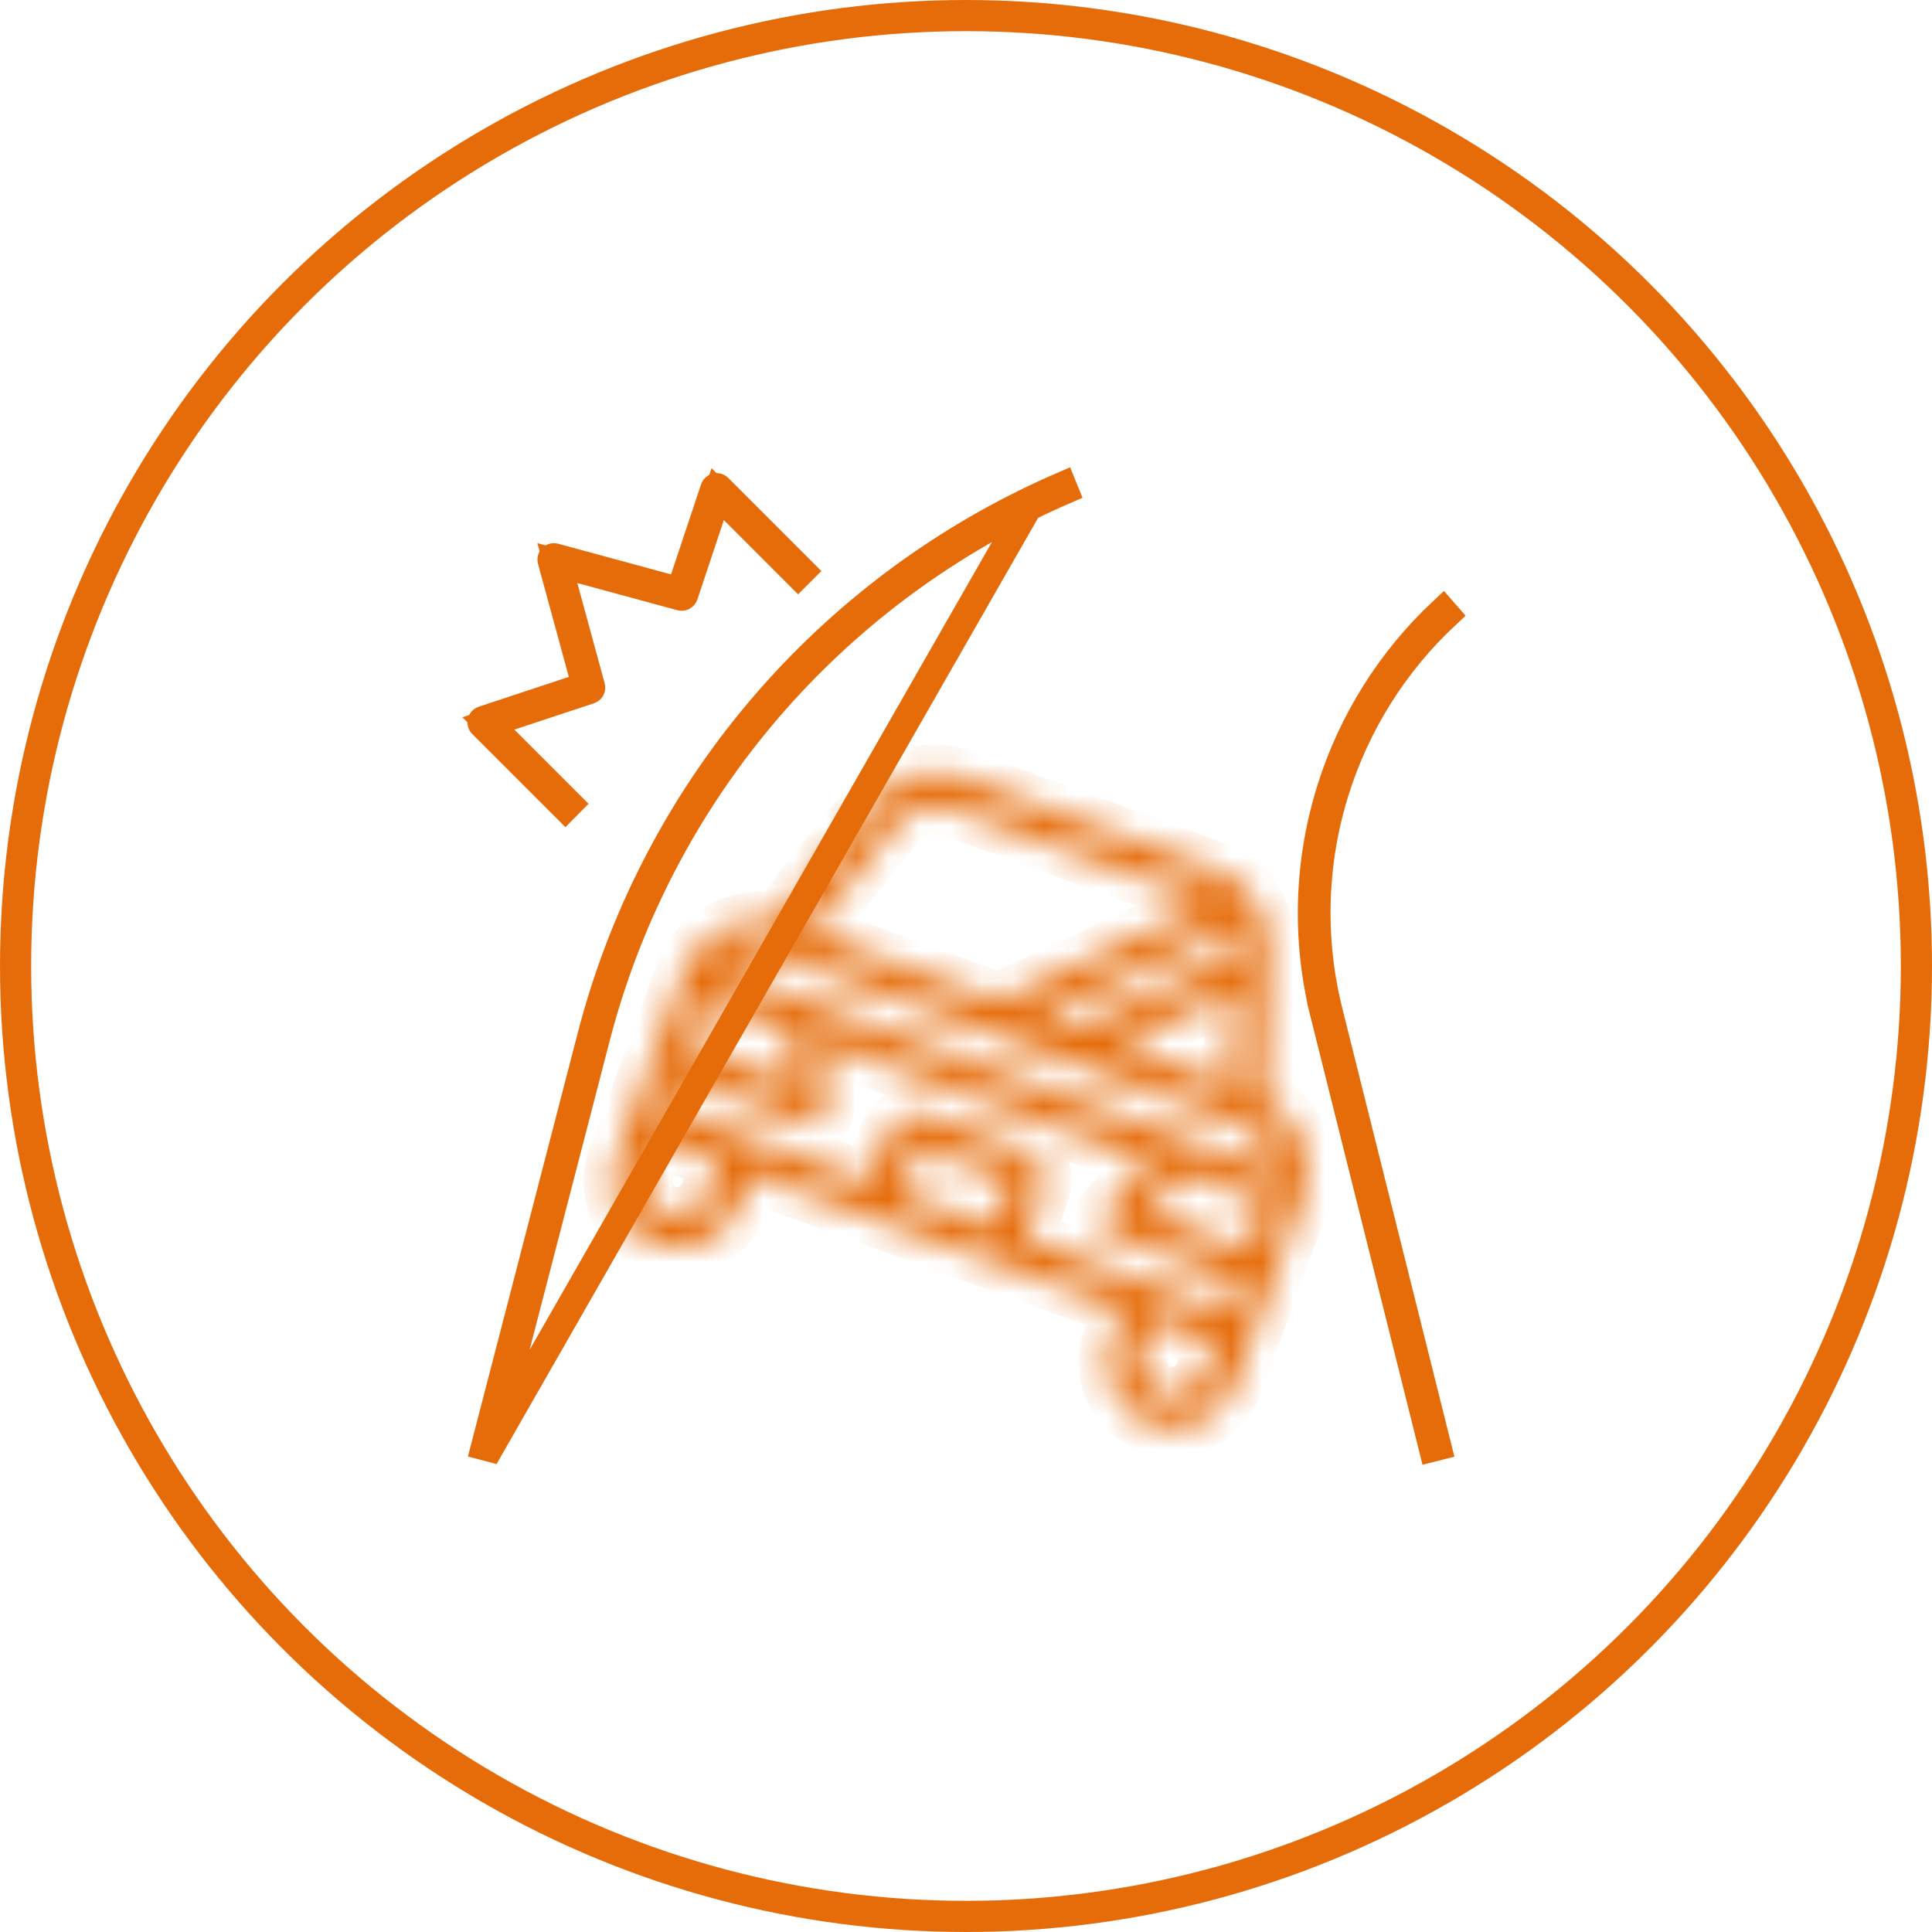
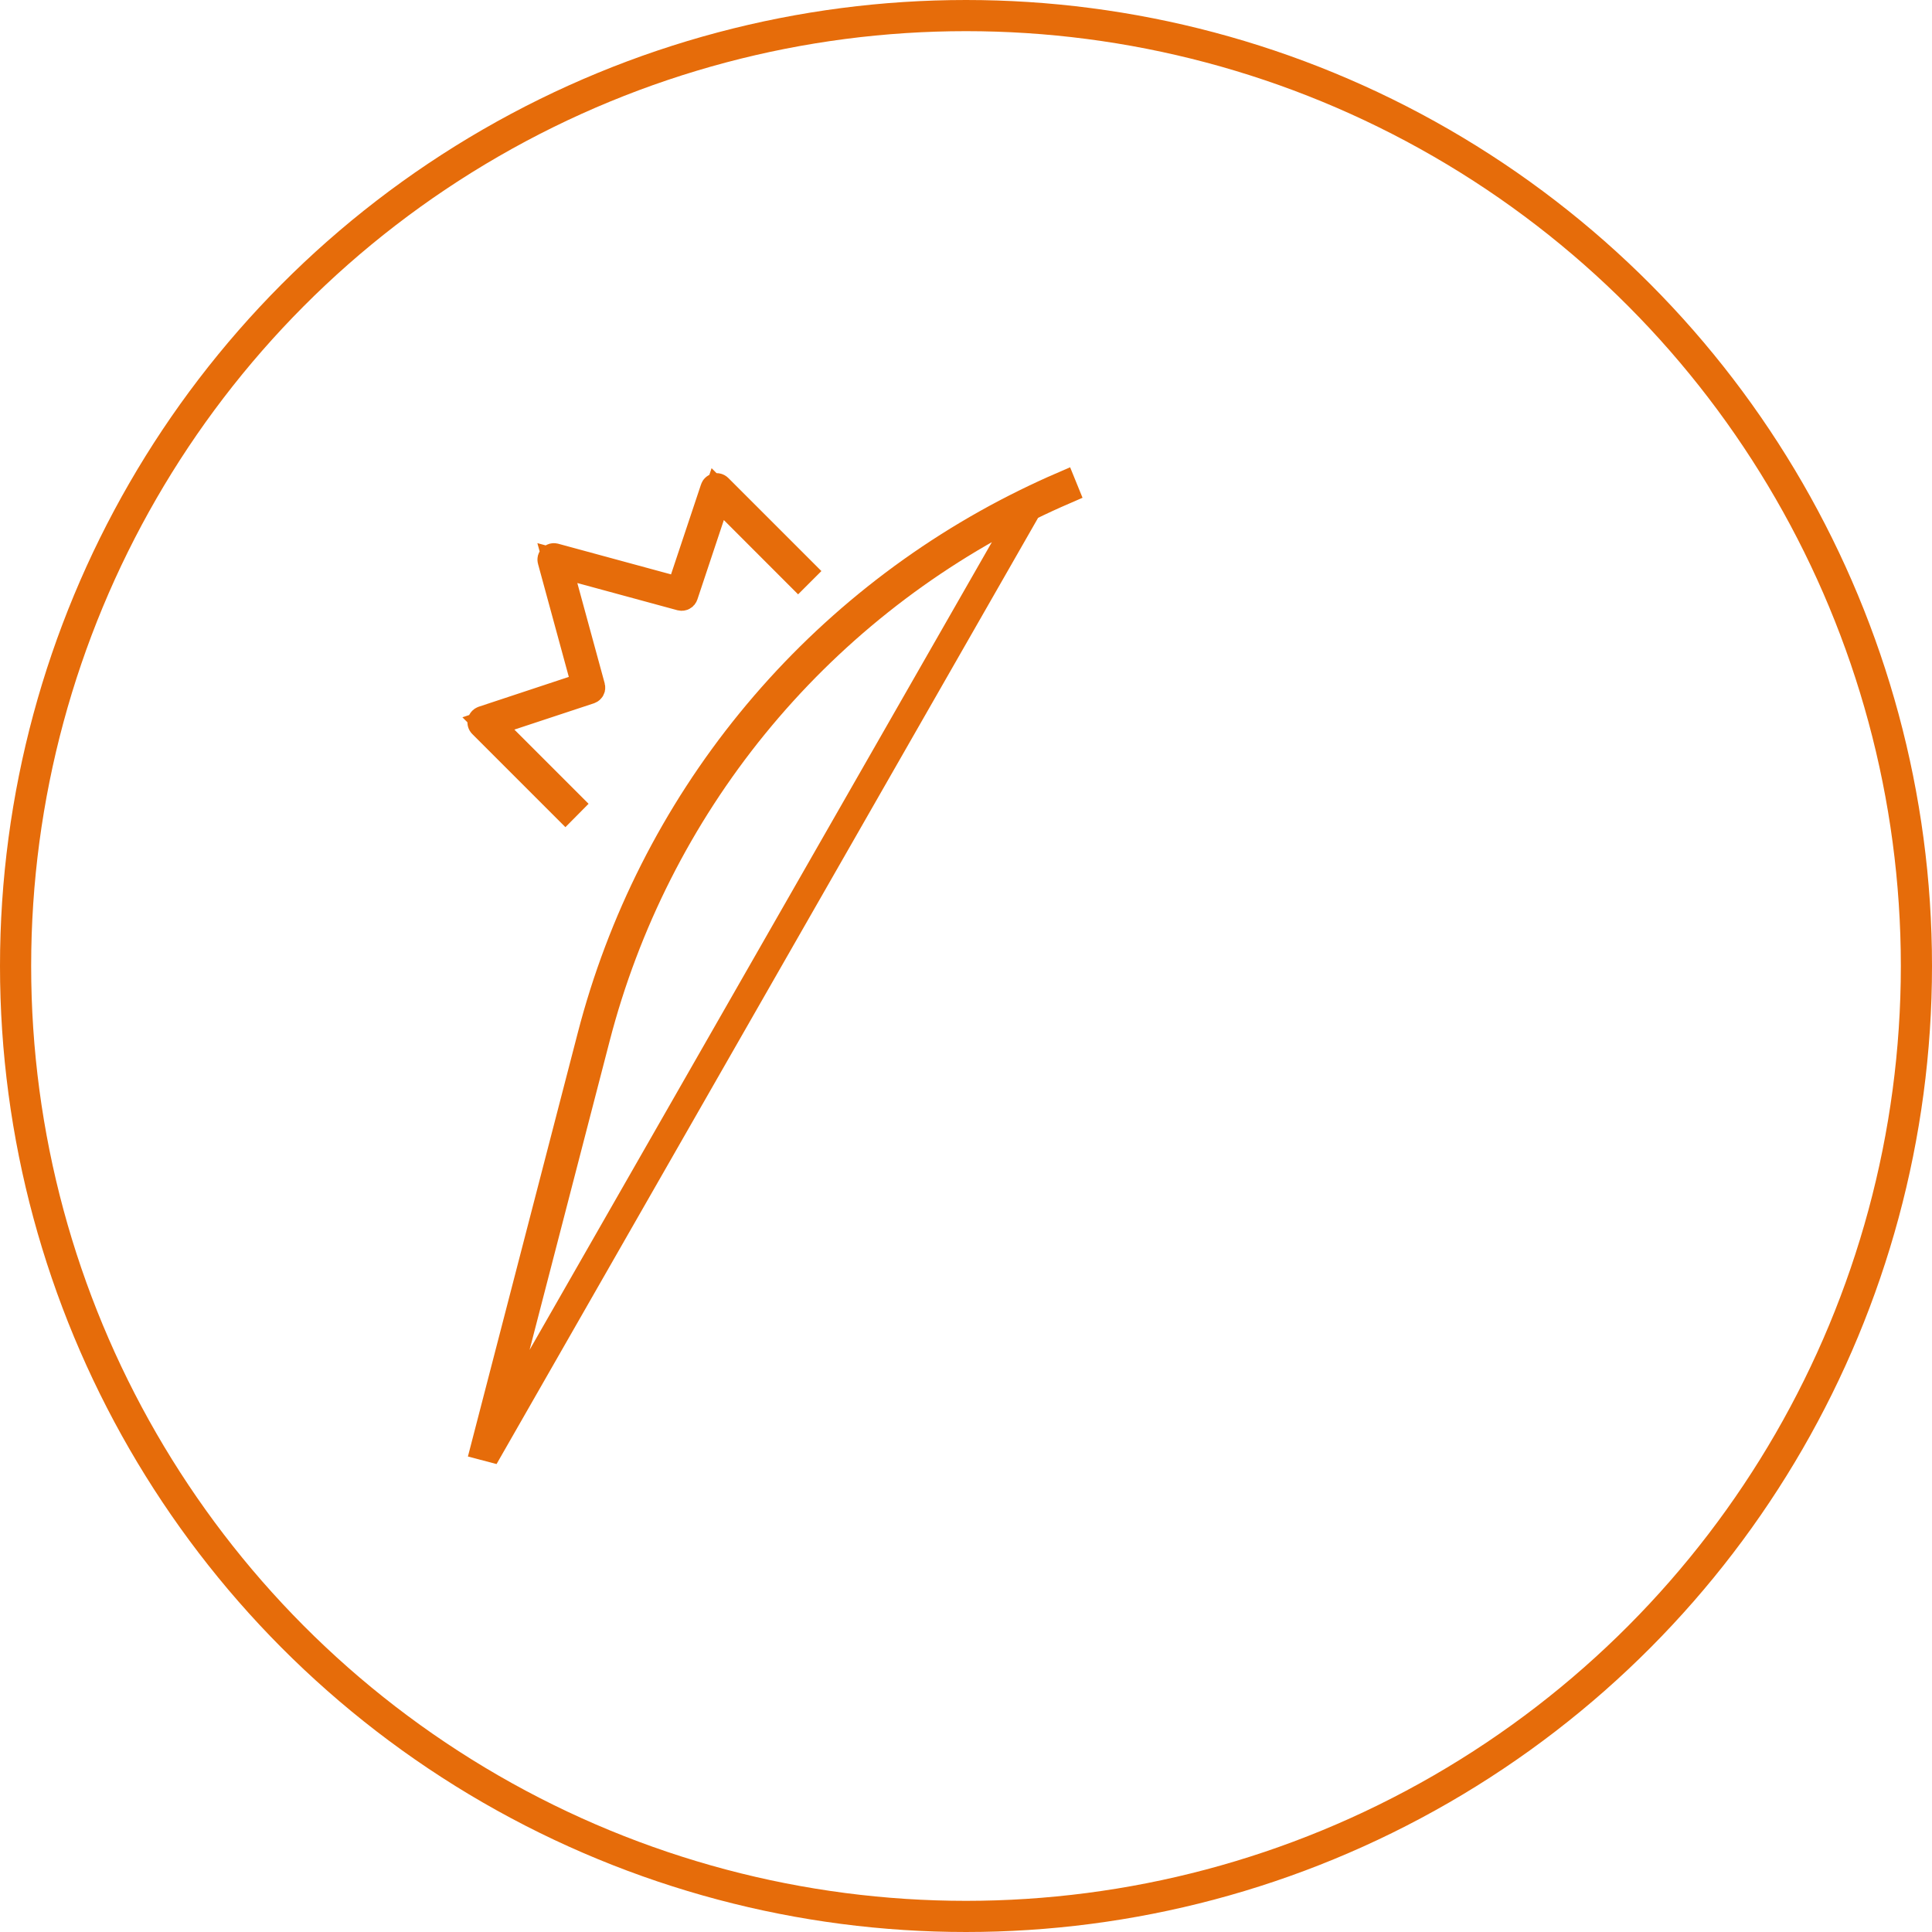
<svg xmlns="http://www.w3.org/2000/svg" width="62" height="62" viewBox="0 0 62 62" fill="none">
  <mask id="path-1-inside-1_1596_170" fill="white">
-     <path d="M40.556 35.248L40.688 30.442C40.703 29.887 40.544 29.342 40.232 28.884C39.92 28.425 39.472 28.077 38.951 27.888L30.893 24.955C30.373 24.765 29.805 24.744 29.272 24.894C28.738 25.045 28.266 25.36 27.921 25.795L24.932 29.561C24.312 29.436 23.668 29.537 23.116 29.846C22.564 30.155 22.141 30.652 21.924 31.246L20.298 35.713L19.756 37.202C19.565 37.728 19.59 38.309 19.827 38.817C20.064 39.325 20.492 39.718 21.019 39.91C21.546 40.101 22.127 40.076 22.635 39.839C23.142 39.602 23.535 39.174 23.727 38.647L24.088 37.654L30.317 39.922L36.001 41.99L35.639 42.983C35.544 43.243 35.501 43.52 35.514 43.797C35.526 44.075 35.592 44.347 35.709 44.598C35.827 44.85 35.992 45.076 36.197 45.263C36.401 45.45 36.641 45.596 36.902 45.691C37.428 45.882 38.009 45.857 38.517 45.62C39.025 45.383 39.418 44.955 39.61 44.428L40.152 42.939L41.778 38.472C41.993 37.877 41.988 37.225 41.764 36.634C41.54 36.042 41.112 35.551 40.556 35.248ZM39.528 29.801C39.602 29.996 39.638 30.204 39.632 30.412L39.625 30.651L34.534 33.025L33.456 32.633L39.528 29.801ZM39.593 31.831L39.511 34.836L35.938 33.536L39.593 31.831ZM28.749 26.451C28.955 26.191 29.239 26.002 29.559 25.911C29.879 25.821 30.22 25.833 30.532 25.947L38.59 28.88C38.662 28.907 38.732 28.938 38.8 28.975L32.052 32.122L25.998 29.918L28.749 26.451ZM24.948 30.66L39.838 36.08C40.146 36.192 40.411 36.397 40.598 36.666C40.784 36.935 40.883 37.256 40.88 37.583L23.183 31.142C23.391 30.889 23.673 30.707 23.989 30.621C24.305 30.535 24.64 30.548 24.948 30.66ZM31.895 39.371L28.917 38.288L29.459 36.798L32.437 37.882L31.895 39.371ZM33.394 37.436C33.336 37.31 33.253 37.197 33.151 37.103C33.048 37.009 32.928 36.937 32.798 36.89L29.82 35.806C29.69 35.758 29.552 35.737 29.413 35.743C29.274 35.749 29.138 35.782 29.012 35.841C28.887 35.9 28.774 35.983 28.68 36.085C28.586 36.187 28.514 36.307 28.466 36.437L27.924 37.926L21.472 35.578L21.833 34.585L25.804 36.03C25.885 36.06 25.972 36.069 26.058 36.057C26.143 36.045 26.224 36.012 26.294 35.962C26.364 35.911 26.421 35.844 26.459 35.767C26.497 35.689 26.515 35.604 26.512 35.517L26.448 33.454L36.893 37.256L35.517 38.795C35.46 38.859 35.419 38.937 35.398 39.021C35.378 39.104 35.378 39.192 35.399 39.276C35.42 39.359 35.461 39.437 35.519 39.501C35.577 39.565 35.649 39.614 35.73 39.643L39.701 41.089L39.34 42.081L32.888 39.733L33.429 38.244C33.477 38.114 33.499 37.975 33.493 37.836C33.487 37.698 33.453 37.562 33.394 37.436ZM25.378 33.065L25.432 34.771L22.194 33.592L22.736 32.103L25.378 33.065ZM36.825 38.918L37.962 37.645L40.604 38.607L40.062 40.096L36.825 38.918ZM22.734 38.286C22.688 38.417 22.616 38.538 22.522 38.642C22.429 38.745 22.315 38.829 22.189 38.889C22.063 38.948 21.926 38.982 21.787 38.989C21.648 38.995 21.508 38.974 21.377 38.926C21.246 38.879 21.126 38.805 21.023 38.711C20.92 38.616 20.837 38.502 20.779 38.376C20.721 38.249 20.688 38.112 20.683 37.972C20.678 37.833 20.7 37.694 20.749 37.563L21.11 36.571L23.096 37.293L22.734 38.286ZM37.263 44.698C37 44.602 36.785 44.406 36.667 44.152C36.549 43.898 36.536 43.607 36.632 43.344L36.993 42.351L38.978 43.074L38.617 44.067C38.521 44.33 38.325 44.544 38.071 44.662C37.817 44.781 37.526 44.793 37.263 44.698Z" />
-   </mask>
-   <path d="M40.556 35.248L40.688 30.442C40.703 29.887 40.544 29.342 40.232 28.884C39.92 28.425 39.472 28.077 38.951 27.888L30.893 24.955C30.373 24.765 29.805 24.744 29.272 24.894C28.738 25.045 28.266 25.36 27.921 25.795L24.932 29.561C24.312 29.436 23.668 29.537 23.116 29.846C22.564 30.155 22.141 30.652 21.924 31.246L20.298 35.713L19.756 37.202C19.565 37.728 19.59 38.309 19.827 38.817C20.064 39.325 20.492 39.718 21.019 39.91C21.546 40.101 22.127 40.076 22.635 39.839C23.142 39.602 23.535 39.174 23.727 38.647L24.088 37.654L30.317 39.922L36.001 41.99L35.639 42.983C35.544 43.243 35.501 43.52 35.514 43.797C35.526 44.075 35.592 44.347 35.709 44.598C35.827 44.85 35.992 45.076 36.197 45.263C36.401 45.45 36.641 45.596 36.902 45.691C37.428 45.882 38.009 45.857 38.517 45.62C39.025 45.383 39.418 44.955 39.61 44.428L40.152 42.939L41.778 38.472C41.993 37.877 41.988 37.225 41.764 36.634C41.54 36.042 41.112 35.551 40.556 35.248ZM39.528 29.801C39.602 29.996 39.638 30.204 39.632 30.412L39.625 30.651L34.534 33.025L33.456 32.633L39.528 29.801ZM39.593 31.831L39.511 34.836L35.938 33.536L39.593 31.831ZM28.749 26.451C28.955 26.191 29.239 26.002 29.559 25.911C29.879 25.821 30.22 25.833 30.532 25.947L38.59 28.88C38.662 28.907 38.732 28.938 38.8 28.975L32.052 32.122L25.998 29.918L28.749 26.451ZM24.948 30.66L39.838 36.08C40.146 36.192 40.411 36.397 40.598 36.666C40.784 36.935 40.883 37.256 40.88 37.583L23.183 31.142C23.391 30.889 23.673 30.707 23.989 30.621C24.305 30.535 24.64 30.548 24.948 30.66ZM31.895 39.371L28.917 38.288L29.459 36.798L32.437 37.882L31.895 39.371ZM33.394 37.436C33.336 37.31 33.253 37.197 33.151 37.103C33.048 37.009 32.928 36.937 32.798 36.89L29.82 35.806C29.69 35.758 29.552 35.737 29.413 35.743C29.274 35.749 29.138 35.782 29.012 35.841C28.887 35.9 28.774 35.983 28.68 36.085C28.586 36.187 28.514 36.307 28.466 36.437L27.924 37.926L21.472 35.578L21.833 34.585L25.804 36.03C25.885 36.06 25.972 36.069 26.058 36.057C26.143 36.045 26.224 36.012 26.294 35.962C26.364 35.911 26.421 35.844 26.459 35.767C26.497 35.689 26.515 35.604 26.512 35.517L26.448 33.454L36.893 37.256L35.517 38.795C35.46 38.859 35.419 38.937 35.398 39.021C35.378 39.104 35.378 39.192 35.399 39.276C35.42 39.359 35.461 39.437 35.519 39.501C35.577 39.565 35.649 39.614 35.73 39.643L39.701 41.089L39.34 42.081L32.888 39.733L33.429 38.244C33.477 38.114 33.499 37.975 33.493 37.836C33.487 37.698 33.453 37.562 33.394 37.436ZM25.378 33.065L25.432 34.771L22.194 33.592L22.736 32.103L25.378 33.065ZM36.825 38.918L37.962 37.645L40.604 38.607L40.062 40.096L36.825 38.918ZM22.734 38.286C22.688 38.417 22.616 38.538 22.522 38.642C22.429 38.745 22.315 38.829 22.189 38.889C22.063 38.948 21.926 38.982 21.787 38.989C21.648 38.995 21.508 38.974 21.377 38.926C21.246 38.879 21.126 38.805 21.023 38.711C20.92 38.616 20.837 38.502 20.779 38.376C20.721 38.249 20.688 38.112 20.683 37.972C20.678 37.833 20.7 37.694 20.749 37.563L21.11 36.571L23.096 37.293L22.734 38.286ZM37.263 44.698C37 44.602 36.785 44.406 36.667 44.152C36.549 43.898 36.536 43.607 36.632 43.344L36.993 42.351L38.978 43.074L38.617 44.067C38.521 44.33 38.325 44.544 38.071 44.662C37.817 44.781 37.526 44.793 37.263 44.698Z" stroke="#E66C0A" stroke-width="1.8" mask="url(#path-1-inside-1_1596_170)" />
-   <path d="M46.305 19.61L46.407 19.727C44.752 21.269 43.525 23.217 42.847 25.381C42.124 27.688 42.055 30.15 42.647 32.494C42.647 32.494 42.647 32.495 42.647 32.495L46.128 46.42L45.977 46.458L42.495 32.531L42.059 32.641L42.495 32.531C41.902 30.159 41.975 27.67 42.706 25.337C43.392 23.147 44.633 21.174 46.305 19.61Z" stroke="#E66C0A" stroke-width="0.9" />
+     </mask>
  <path d="M15.716 46.46L19.128 33.297C19.128 33.297 19.128 33.297 19.128 33.297C20.078 29.629 21.808 26.209 24.2 23.271C26.593 20.333 29.592 17.947 32.992 16.274L15.716 46.46ZM15.716 46.46L15.564 46.42L18.977 33.257L18.977 33.257C19.932 29.567 21.672 26.127 24.079 23.172C26.486 20.217 29.503 17.816 32.923 16.134L32.923 16.134C33.308 15.945 33.702 15.762 34.098 15.591L34.157 15.736C33.764 15.906 33.374 16.086 32.992 16.274L15.716 46.46Z" stroke="#E66C0A" stroke-width="0.9" />
  <path d="M18.143 25.907L15.473 23.237L15.473 23.237C15.463 23.227 15.457 23.216 15.453 23.203C15.449 23.19 15.449 23.177 15.452 23.164C15.455 23.151 15.461 23.139 15.471 23.129C15.48 23.119 15.491 23.112 15.504 23.107L15.504 23.107L18.395 22.15L18.8 22.016L18.688 21.604L17.7 17.979C17.7 17.979 17.7 17.979 17.7 17.979C17.696 17.966 17.696 17.952 17.699 17.939C17.703 17.925 17.71 17.913 17.72 17.903C17.729 17.894 17.741 17.887 17.755 17.883C17.768 17.88 17.782 17.88 17.795 17.883L17.795 17.883L21.416 18.867L21.827 18.978L21.961 18.575L22.924 15.687C22.928 15.674 22.935 15.663 22.945 15.654C22.955 15.645 22.967 15.639 22.98 15.636C22.993 15.633 23.006 15.633 23.019 15.637C23.032 15.64 23.044 15.647 23.053 15.656C23.053 15.656 23.053 15.656 23.053 15.656L25.723 18.326L25.612 18.437L23.547 16.371L23.032 15.857L22.802 16.547L21.952 19.098C21.945 19.117 21.932 19.133 21.914 19.142C21.897 19.152 21.876 19.154 21.857 19.149L21.857 19.149L18.645 18.276L17.886 18.07L18.093 18.829L18.971 22.047L18.971 22.047C18.976 22.066 18.974 22.087 18.964 22.104C18.955 22.122 18.939 22.135 18.92 22.142L16.366 22.986L15.673 23.216L16.189 23.732L18.253 25.796L18.143 25.907Z" stroke="#E66C0A" stroke-width="0.9" />
  <circle cx="31" cy="31" r="30.5" stroke="#E66C0A" />
</svg>